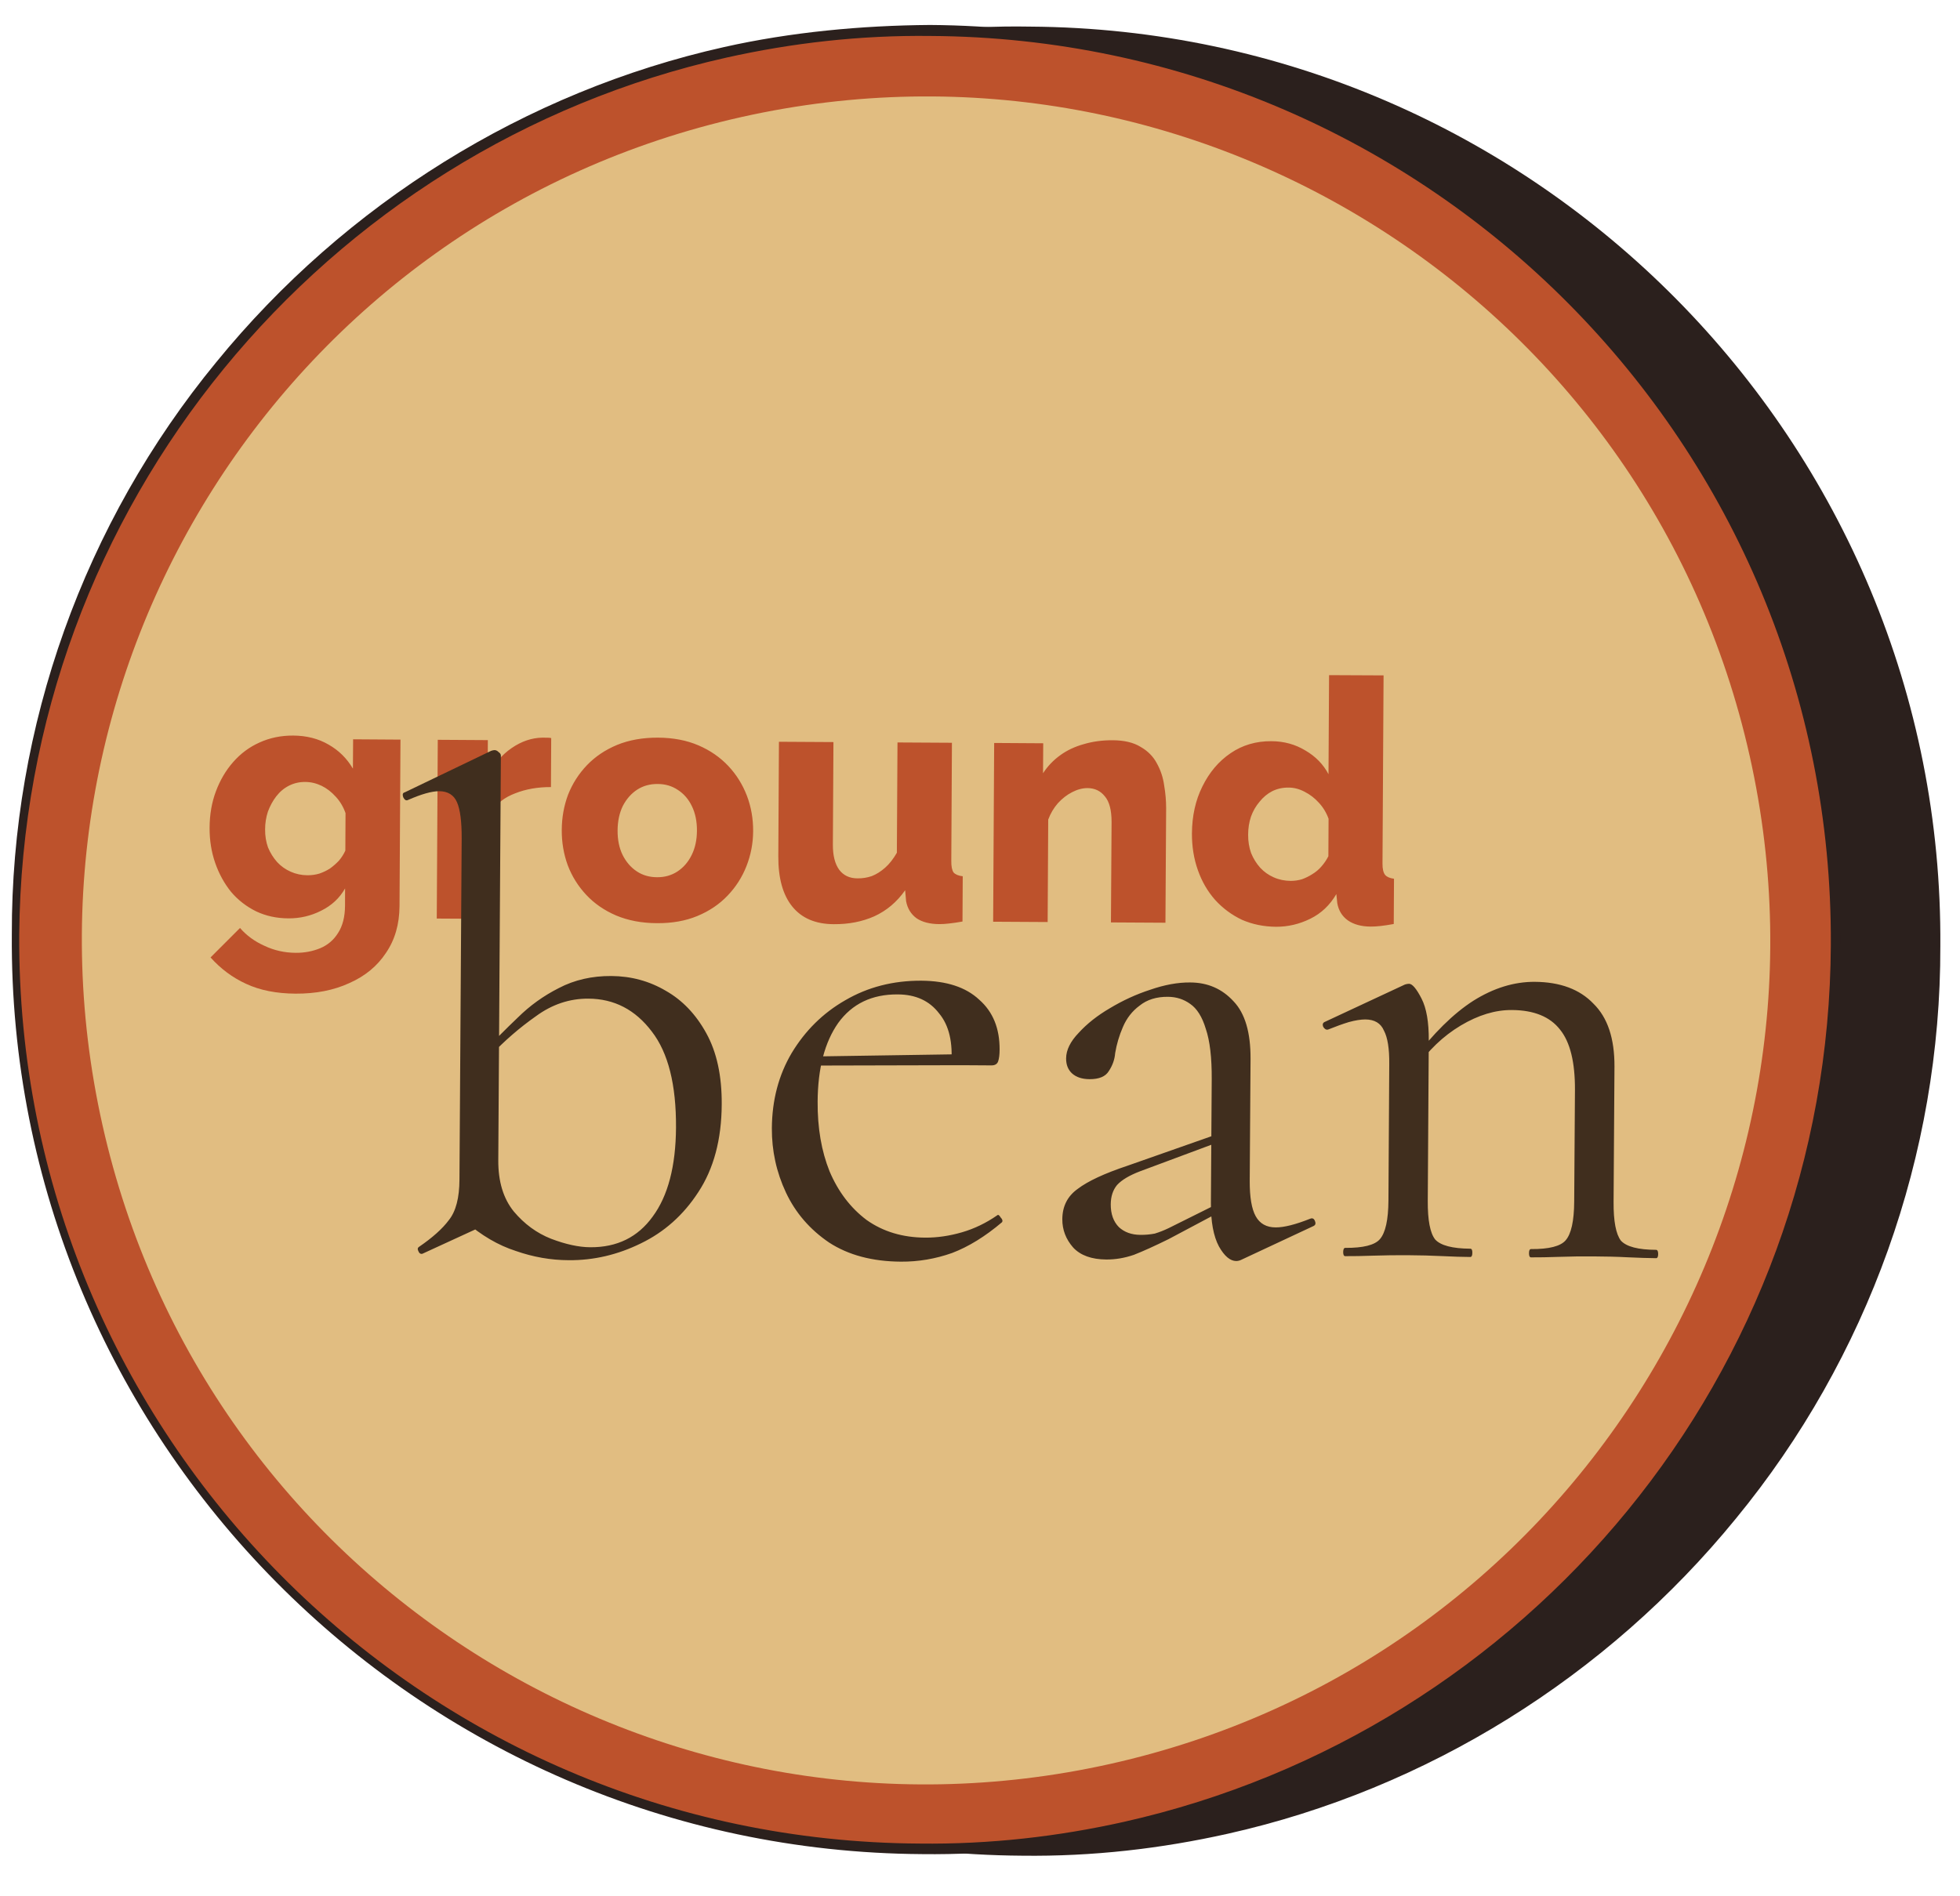
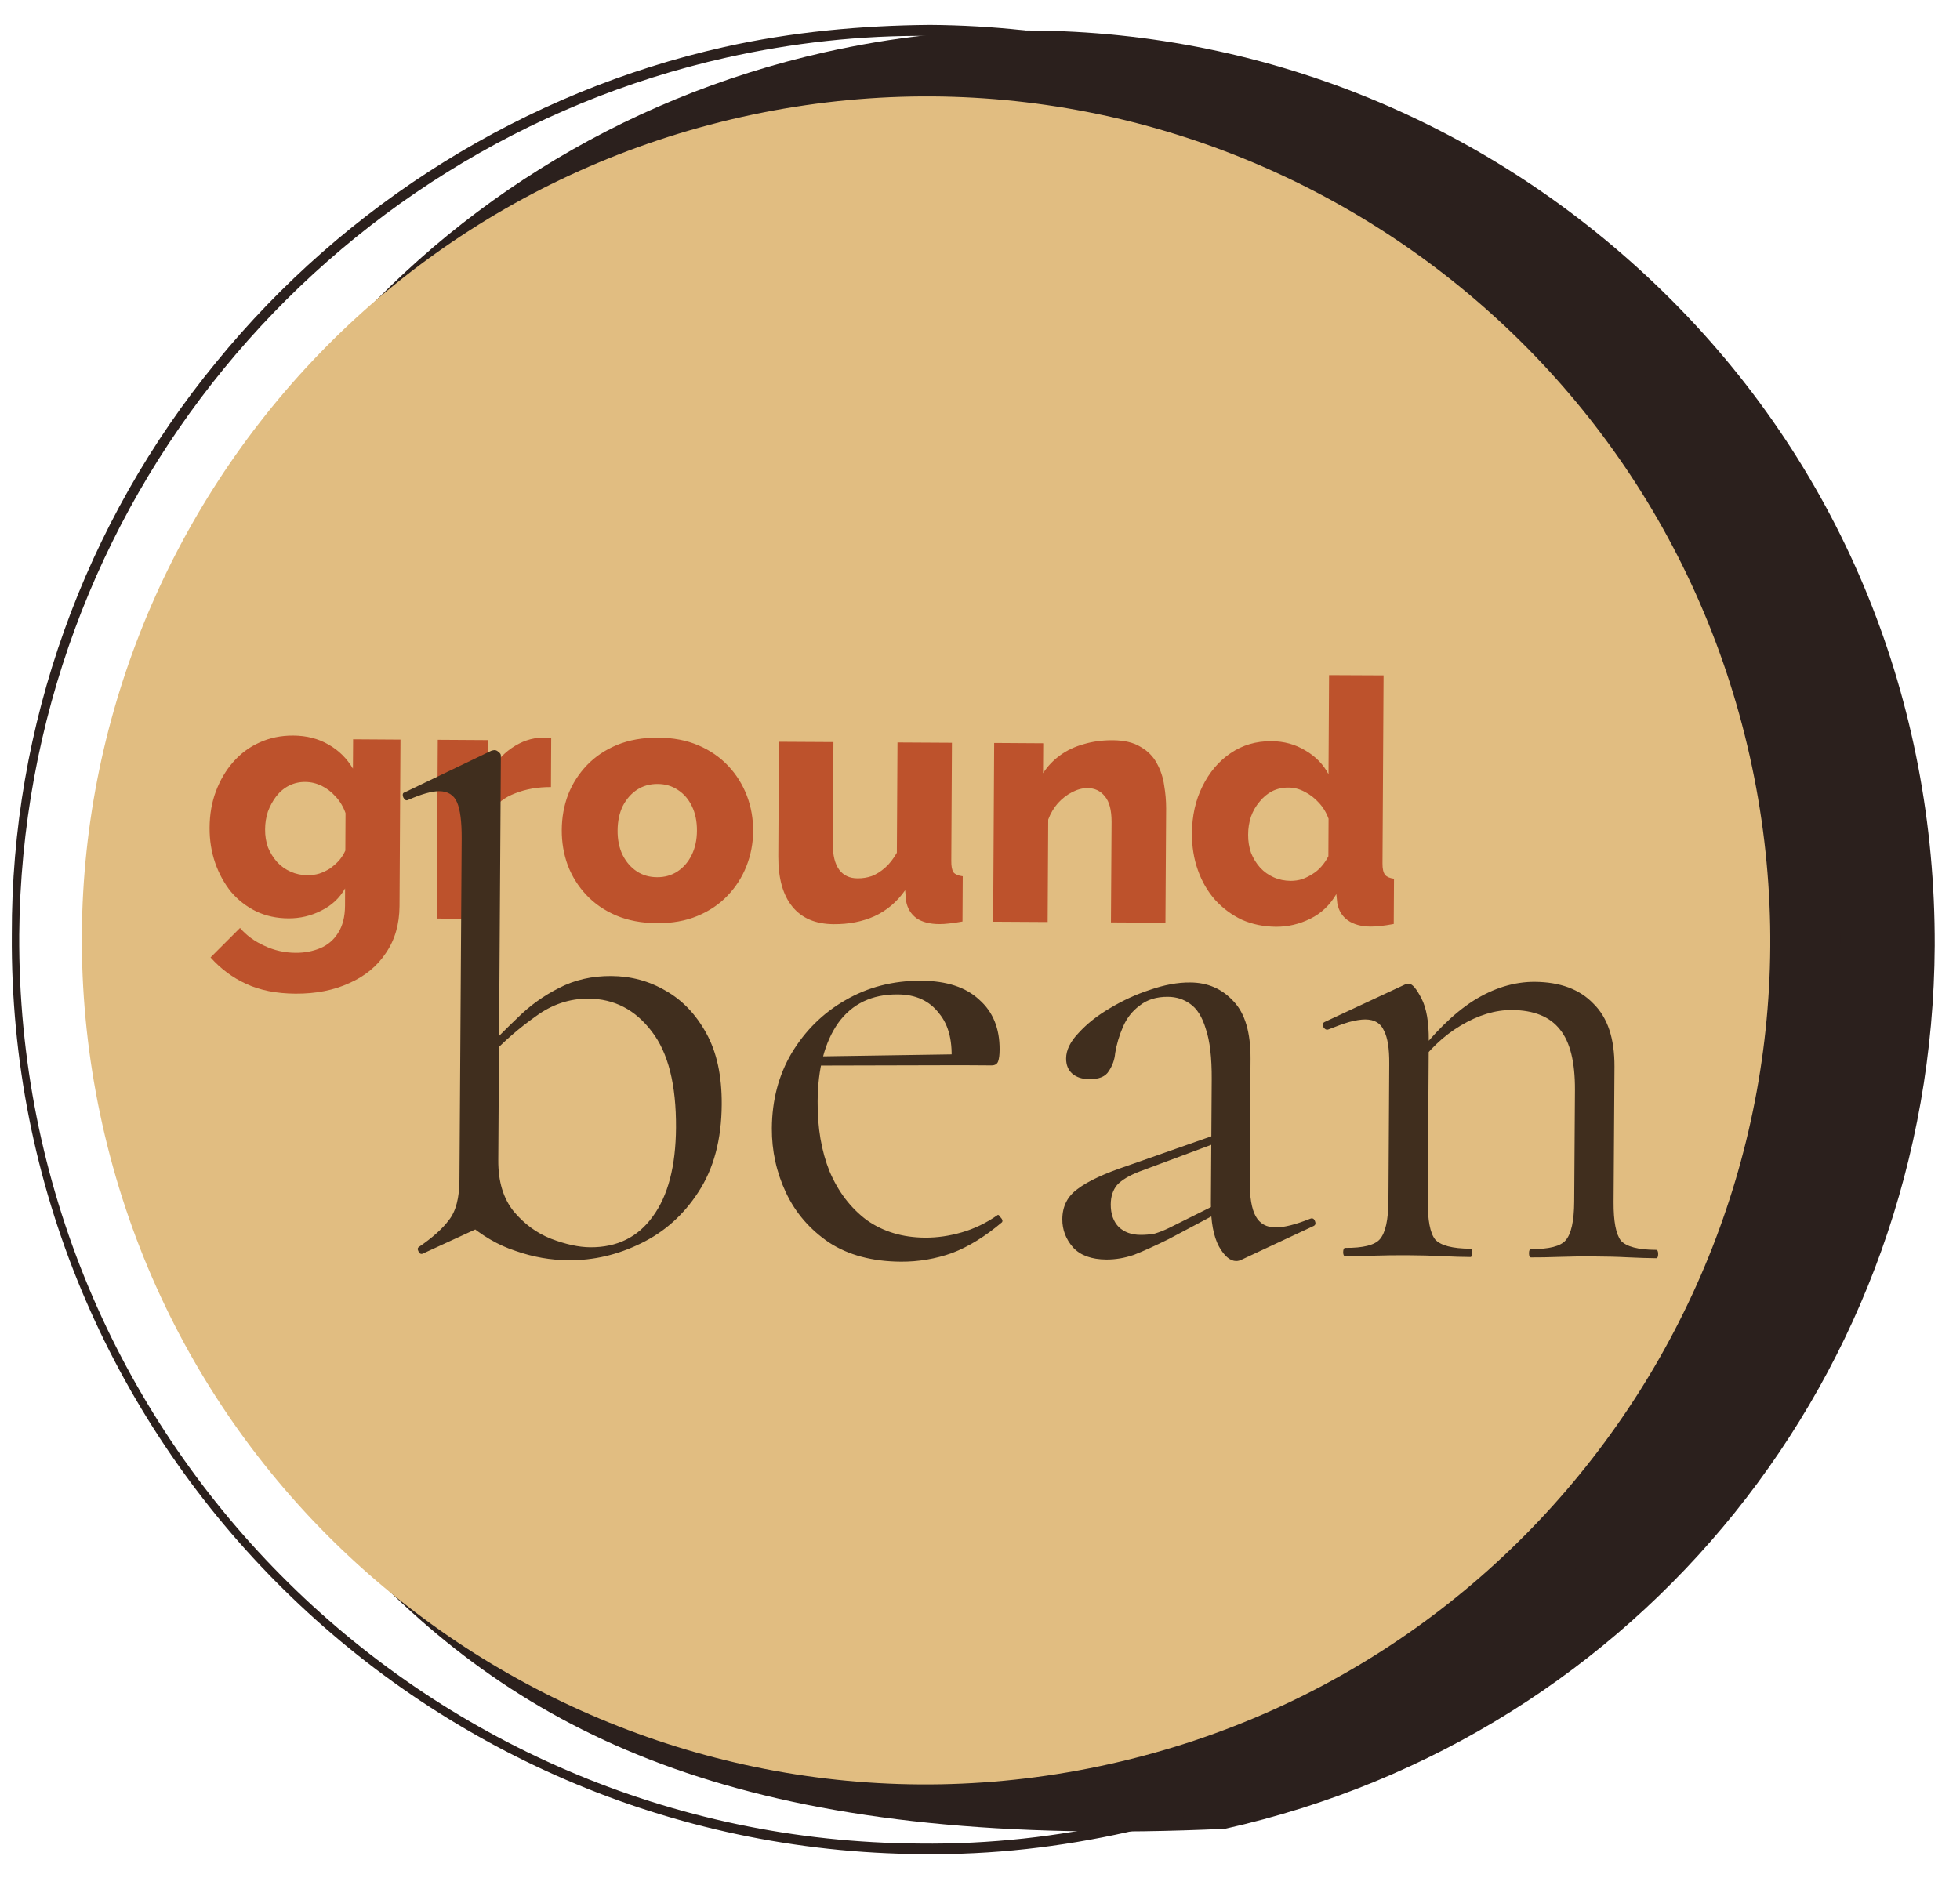
<svg xmlns="http://www.w3.org/2000/svg" width="31" height="30" viewBox="0 0 31 30" fill="none">
-   <path d="M19.376 28.932C18.319 29.169 17.236 29.295 16.15 29.275C12.317 29.256 8.7 27.728 5.986 25.003C3.271 22.279 1.817 18.658 1.829 14.797C1.865 8.037 6.484 2.296 13.053 0.825C14.111 0.588 15.194 0.463 16.28 0.483C20.113 0.501 23.729 2.03 26.444 4.754C29.159 7.479 30.612 11.099 30.6 14.961C30.565 21.721 25.945 27.461 19.376 28.932Z" fill="#2B201D" />
-   <path d="M13.071 0.909C14.101 0.678 15.183 0.553 16.297 0.566C24.199 0.609 30.58 7.043 30.537 14.945C30.508 21.733 25.724 27.394 19.35 28.821C18.32 29.052 17.238 29.177 16.124 29.164C8.222 29.121 1.841 22.686 1.884 14.784C1.941 7.99 6.724 2.33 13.071 0.909ZM13.04 0.77C9.894 1.474 7.047 3.251 5.006 5.754C2.916 8.298 1.764 11.508 1.773 14.809C1.714 22.773 8.176 29.306 16.168 29.358C17.281 29.372 18.364 29.247 19.422 29.01C22.567 28.305 25.414 26.528 27.455 24.025C29.545 21.481 30.697 18.271 30.689 14.97C30.747 7.006 24.285 0.473 16.294 0.421C15.208 0.401 14.125 0.526 13.04 0.77Z" fill="#2B201D" />
-   <path d="M17.791 28.907C16.733 29.144 15.65 29.27 14.564 29.25C6.635 29.213 0.207 22.702 0.244 14.772C0.279 8.012 4.898 2.271 11.467 0.8C12.525 0.563 13.608 0.438 14.694 0.457C18.527 0.476 22.143 2.005 24.858 4.729C27.573 7.454 29.027 11.074 29.014 14.935C28.979 21.696 24.36 27.436 17.791 28.907Z" fill="#BD522C" />
+   <path d="M19.376 28.932C12.317 29.256 8.7 27.728 5.986 25.003C3.271 22.279 1.817 18.658 1.829 14.797C1.865 8.037 6.484 2.296 13.053 0.825C14.111 0.588 15.194 0.463 16.28 0.483C20.113 0.501 23.729 2.03 26.444 4.754C29.159 7.479 30.612 11.099 30.6 14.961C30.565 21.721 25.945 27.461 19.376 28.932Z" fill="#2B201D" />
  <path d="M11.491 0.911C12.521 0.681 13.604 0.555 14.717 0.569C22.619 0.612 29 7.046 28.957 14.948C28.928 21.736 24.145 27.396 17.77 28.824C16.741 29.054 15.658 29.18 14.544 29.166C6.642 29.123 0.261 22.689 0.304 14.787C0.361 7.993 5.145 2.332 11.491 0.911ZM11.454 0.744C8.308 1.448 5.462 3.226 3.421 5.729C1.33 8.273 0.178 11.483 0.187 14.784C0.128 22.748 6.59 29.281 14.582 29.333C15.695 29.347 16.778 29.221 17.836 28.984C20.981 28.28 23.828 26.503 25.869 23.999C27.959 21.456 29.111 18.246 29.103 14.944C29.161 6.981 22.699 0.447 14.708 0.395C13.628 0.403 12.511 0.507 11.454 0.744Z" fill="#2B201D" />
  <path d="M17.564 27.905C24.759 26.294 29.285 19.155 27.674 11.961C26.063 4.766 18.924 0.24 11.73 1.851C4.535 3.462 0.009 10.6 1.62 17.795C3.231 24.989 10.37 29.516 17.564 27.905Z" fill="#E1BD81" />
  <path d="M4.562 14.529C4.375 14.528 4.205 14.491 4.051 14.418C3.897 14.342 3.764 14.239 3.654 14.109C3.547 13.976 3.463 13.823 3.403 13.65C3.343 13.477 3.314 13.292 3.315 13.095C3.316 12.886 3.349 12.694 3.415 12.519C3.481 12.343 3.571 12.189 3.687 12.057C3.806 11.921 3.945 11.818 4.104 11.747C4.266 11.673 4.444 11.636 4.637 11.637C4.849 11.638 5.036 11.686 5.197 11.78C5.358 11.871 5.486 11.998 5.582 12.16L5.585 11.696L6.334 11.701L6.319 14.335C6.317 14.622 6.246 14.869 6.104 15.076C5.967 15.284 5.774 15.443 5.525 15.553C5.28 15.666 4.997 15.722 4.673 15.72C4.372 15.718 4.112 15.667 3.893 15.565C3.678 15.467 3.491 15.327 3.33 15.147L3.796 14.681C3.899 14.8 4.028 14.894 4.182 14.963C4.336 15.036 4.501 15.073 4.677 15.074C4.817 15.075 4.946 15.05 5.065 15.001C5.184 14.951 5.278 14.871 5.347 14.76C5.419 14.649 5.456 14.505 5.457 14.329L5.458 14.055C5.371 14.209 5.245 14.326 5.079 14.408C4.917 14.49 4.745 14.53 4.562 14.529ZM4.862 13.847C4.93 13.847 4.993 13.838 5.05 13.821C5.112 13.8 5.167 13.773 5.218 13.741C5.268 13.705 5.315 13.664 5.359 13.618C5.402 13.568 5.436 13.514 5.462 13.457L5.465 12.864C5.43 12.764 5.378 12.677 5.311 12.605C5.243 12.529 5.168 12.471 5.085 12.431C5.003 12.392 4.917 12.371 4.827 12.371C4.737 12.37 4.653 12.389 4.574 12.428C4.494 12.468 4.426 12.525 4.368 12.6C4.314 12.671 4.27 12.752 4.237 12.841C4.208 12.931 4.193 13.024 4.193 13.121C4.192 13.225 4.208 13.32 4.239 13.407C4.275 13.493 4.323 13.571 4.384 13.639C4.444 13.704 4.516 13.755 4.598 13.791C4.681 13.828 4.768 13.846 4.862 13.847ZM8.714 12.452C8.505 12.451 8.317 12.484 8.148 12.551C7.978 12.615 7.856 12.711 7.78 12.84L7.77 14.537L6.908 14.532L6.924 11.704L7.716 11.709L7.713 12.28C7.811 12.09 7.937 11.941 8.092 11.835C8.247 11.728 8.409 11.673 8.578 11.67C8.618 11.671 8.646 11.671 8.664 11.671C8.686 11.671 8.704 11.673 8.718 11.677L8.714 12.452ZM10.39 14.605C10.149 14.604 9.934 14.563 9.744 14.483C9.558 14.403 9.401 14.295 9.272 14.157C9.144 14.02 9.046 13.864 8.979 13.687C8.915 13.511 8.884 13.326 8.885 13.132C8.886 12.934 8.919 12.748 8.985 12.572C9.054 12.397 9.154 12.241 9.284 12.105C9.414 11.97 9.572 11.863 9.76 11.785C9.95 11.707 10.166 11.669 10.407 11.67C10.647 11.671 10.861 11.712 11.047 11.792C11.233 11.872 11.39 11.981 11.519 12.118C11.648 12.255 11.745 12.412 11.813 12.588C11.88 12.765 11.913 12.952 11.912 13.149C11.911 13.343 11.875 13.528 11.806 13.703C11.737 13.879 11.637 14.034 11.507 14.17C11.377 14.306 11.219 14.413 11.031 14.491C10.844 14.569 10.63 14.607 10.39 14.605ZM9.768 13.137C9.767 13.284 9.793 13.414 9.847 13.525C9.903 13.637 9.978 13.723 10.071 13.785C10.164 13.847 10.272 13.878 10.394 13.878C10.512 13.879 10.619 13.849 10.712 13.789C10.81 13.725 10.886 13.637 10.94 13.526C10.995 13.415 11.022 13.288 11.023 13.144C11.024 12.997 10.998 12.867 10.944 12.756C10.891 12.644 10.816 12.558 10.72 12.496C10.627 12.434 10.521 12.403 10.402 12.403C10.28 12.402 10.172 12.432 10.079 12.492C9.985 12.553 9.909 12.639 9.851 12.75C9.797 12.861 9.769 12.99 9.768 13.137ZM12.31 13.545L12.32 11.735L13.182 11.74L13.173 13.361C13.172 13.533 13.205 13.666 13.273 13.76C13.341 13.85 13.437 13.896 13.563 13.896C13.642 13.897 13.717 13.885 13.789 13.86C13.861 13.832 13.932 13.787 14 13.727C14.069 13.666 14.13 13.587 14.185 13.491L14.195 11.746L15.056 11.751L15.046 13.62C15.045 13.706 15.057 13.767 15.082 13.803C15.111 13.835 15.159 13.855 15.227 13.863L15.223 14.579C15.144 14.593 15.074 14.604 15.013 14.61C14.956 14.617 14.903 14.62 14.857 14.62C14.706 14.619 14.586 14.588 14.496 14.527C14.407 14.461 14.352 14.371 14.331 14.256L14.316 14.084C14.186 14.27 14.023 14.407 13.829 14.496C13.638 14.581 13.424 14.623 13.187 14.621C12.9 14.62 12.681 14.527 12.532 14.343C12.382 14.159 12.308 13.893 12.31 13.545ZM18.433 14.598L17.571 14.593L17.581 13.004C17.581 12.817 17.546 12.682 17.475 12.599C17.407 12.513 17.316 12.469 17.201 12.468C17.122 12.468 17.041 12.489 16.958 12.532C16.875 12.574 16.8 12.633 16.731 12.708C16.666 12.783 16.615 12.869 16.579 12.966L16.57 14.587L15.708 14.582L15.724 11.754L16.5 11.759L16.497 12.233C16.569 12.122 16.66 12.027 16.768 11.949C16.876 11.87 17 11.812 17.14 11.773C17.281 11.731 17.433 11.71 17.599 11.711C17.782 11.712 17.929 11.747 18.04 11.816C18.154 11.881 18.24 11.968 18.297 12.076C18.357 12.184 18.396 12.301 18.413 12.427C18.434 12.549 18.444 12.669 18.444 12.788L18.433 14.598ZM18.852 13.184C18.854 12.907 18.909 12.659 19.018 12.441C19.127 12.219 19.275 12.044 19.463 11.916C19.65 11.788 19.866 11.724 20.11 11.726C20.308 11.727 20.487 11.776 20.648 11.874C20.809 11.968 20.93 12.093 21.012 12.248L21.021 10.681L21.883 10.685L21.866 13.659C21.865 13.745 21.879 13.806 21.908 13.842C21.936 13.874 21.983 13.894 22.048 13.902L22.044 14.618C21.892 14.646 21.77 14.66 21.677 14.659C21.53 14.658 21.41 14.625 21.317 14.56C21.227 14.495 21.172 14.405 21.151 14.29L21.136 14.145C21.034 14.32 20.897 14.45 20.724 14.535C20.552 14.62 20.37 14.663 20.18 14.662C19.986 14.66 19.806 14.623 19.642 14.551C19.48 14.474 19.339 14.369 19.218 14.236C19.1 14.102 19.009 13.946 18.946 13.766C18.882 13.586 18.851 13.392 18.852 13.184ZM21.01 13.546L21.013 12.953C20.978 12.856 20.927 12.772 20.859 12.699C20.794 12.627 20.719 12.569 20.634 12.526C20.551 12.482 20.467 12.46 20.381 12.46C20.287 12.459 20.201 12.478 20.122 12.517C20.046 12.556 19.979 12.612 19.922 12.683C19.864 12.751 19.818 12.83 19.786 12.919C19.756 13.009 19.741 13.104 19.741 13.205C19.74 13.309 19.756 13.406 19.788 13.496C19.823 13.582 19.871 13.66 19.932 13.728C19.992 13.793 20.064 13.844 20.146 13.88C20.229 13.917 20.318 13.935 20.415 13.936C20.476 13.936 20.536 13.927 20.593 13.91C20.651 13.889 20.705 13.862 20.755 13.83C20.809 13.798 20.858 13.757 20.901 13.707C20.945 13.657 20.981 13.603 21.01 13.546Z" fill="#BD522C" />
  <path d="M8.996 19.937C8.712 19.936 8.432 19.887 8.156 19.79C7.88 19.701 7.615 19.546 7.362 19.326L7.881 18.357C7.879 18.692 7.961 18.962 8.127 19.167C8.294 19.365 8.489 19.508 8.714 19.597C8.947 19.686 9.154 19.731 9.336 19.732C9.759 19.735 10.088 19.573 10.323 19.247C10.565 18.92 10.688 18.451 10.692 17.84C10.696 17.162 10.569 16.655 10.309 16.319C10.049 15.975 9.715 15.801 9.307 15.799C9.008 15.797 8.731 15.89 8.475 16.078C8.219 16.258 7.981 16.464 7.761 16.696L7.674 16.619C7.828 16.452 8 16.279 8.19 16.098C8.381 15.909 8.597 15.754 8.838 15.632C9.086 15.502 9.364 15.439 9.669 15.441C9.983 15.443 10.27 15.521 10.531 15.675C10.792 15.823 11.006 16.046 11.171 16.346C11.337 16.646 11.418 17.021 11.415 17.473C11.412 18.026 11.289 18.488 11.046 18.858C10.811 19.221 10.507 19.492 10.134 19.672C9.769 19.851 9.39 19.94 8.996 19.937ZM6.681 19.835C6.652 19.842 6.63 19.828 6.616 19.791C6.601 19.762 6.605 19.74 6.627 19.726C6.839 19.581 6.997 19.44 7.099 19.303C7.21 19.165 7.266 18.951 7.267 18.659L7.302 13.262C7.303 13 7.279 12.811 7.229 12.694C7.179 12.577 7.084 12.518 6.946 12.517C6.829 12.517 6.665 12.563 6.453 12.656C6.424 12.671 6.399 12.656 6.377 12.612C6.363 12.568 6.37 12.543 6.4 12.536L7.769 11.878C7.791 11.871 7.809 11.867 7.824 11.867C7.846 11.868 7.868 11.879 7.889 11.901C7.911 11.915 7.922 11.934 7.922 11.955L7.875 19.286L6.681 19.835ZM14.248 19.96C13.797 19.957 13.419 19.856 13.114 19.658C12.81 19.452 12.582 19.188 12.431 18.867C12.28 18.545 12.206 18.206 12.208 17.849C12.211 17.405 12.315 17.009 12.521 16.66C12.735 16.305 13.017 16.026 13.368 15.825C13.726 15.616 14.127 15.513 14.572 15.515C14.972 15.518 15.277 15.618 15.488 15.816C15.705 16.007 15.812 16.27 15.81 16.605C15.81 16.685 15.802 16.747 15.787 16.791C15.772 16.834 15.736 16.856 15.678 16.855L15.044 16.851C15.075 16.495 15.011 16.221 14.852 16.031C14.701 15.833 14.483 15.733 14.199 15.732C13.791 15.729 13.477 15.88 13.257 16.184C13.043 16.489 12.935 16.904 12.932 17.428C12.929 17.843 12.992 18.211 13.121 18.532C13.258 18.854 13.453 19.11 13.707 19.301C13.967 19.485 14.276 19.578 14.633 19.58C14.823 19.581 15.016 19.553 15.213 19.496C15.41 19.439 15.596 19.349 15.772 19.227C15.786 19.212 15.805 19.223 15.826 19.26C15.855 19.289 15.862 19.315 15.848 19.336C15.584 19.56 15.321 19.723 15.058 19.823C14.795 19.916 14.525 19.962 14.248 19.96ZM12.739 16.858L12.729 16.716L15.22 16.678L15.219 16.852L12.739 16.858ZM19.638 19.928C19.609 19.943 19.58 19.95 19.551 19.95C19.456 19.949 19.365 19.872 19.279 19.719C19.193 19.558 19.15 19.328 19.152 19.03L19.165 17.074C19.167 16.732 19.136 16.466 19.071 16.276C19.014 16.086 18.931 15.955 18.823 15.881C18.721 15.808 18.605 15.771 18.474 15.77C18.292 15.768 18.142 15.815 18.025 15.909C17.908 15.995 17.82 16.108 17.761 16.246C17.701 16.384 17.661 16.522 17.638 16.66C17.63 16.762 17.596 16.857 17.538 16.944C17.486 17.031 17.384 17.074 17.231 17.073C17.114 17.072 17.024 17.042 16.958 16.984C16.893 16.925 16.861 16.845 16.862 16.743C16.863 16.612 16.929 16.477 17.061 16.34C17.193 16.195 17.358 16.065 17.555 15.95C17.76 15.827 17.971 15.73 18.19 15.659C18.417 15.58 18.628 15.541 18.825 15.543C19.102 15.544 19.33 15.644 19.511 15.842C19.692 16.032 19.781 16.335 19.779 16.75L19.766 18.684C19.765 18.939 19.796 19.125 19.861 19.242C19.926 19.359 20.031 19.418 20.177 19.418C20.308 19.419 20.49 19.373 20.724 19.28C20.76 19.266 20.786 19.28 20.8 19.324C20.814 19.361 20.803 19.386 20.767 19.4L19.638 19.928ZM17.497 19.926C17.264 19.924 17.09 19.861 16.974 19.737C16.858 19.605 16.801 19.455 16.802 19.288C16.803 19.084 16.884 18.924 17.045 18.809C17.206 18.686 17.469 18.564 17.834 18.442L19.268 17.938L19.3 18.058L18.03 18.531C17.862 18.595 17.742 18.667 17.668 18.747C17.602 18.827 17.569 18.928 17.568 19.052C17.567 19.205 17.61 19.326 17.697 19.414C17.784 19.494 17.896 19.535 18.035 19.536C18.115 19.537 18.191 19.53 18.264 19.516C18.337 19.494 18.41 19.465 18.483 19.43L19.415 18.966L19.436 19.097L18.482 19.604C18.263 19.712 18.08 19.795 17.934 19.852C17.788 19.902 17.643 19.927 17.497 19.926ZM24.215 19.892C24.194 19.892 24.183 19.87 24.183 19.826C24.183 19.782 24.194 19.761 24.216 19.761C24.5 19.763 24.683 19.716 24.763 19.622C24.851 19.521 24.896 19.317 24.898 19.011L24.91 17.242C24.912 16.805 24.834 16.487 24.675 16.29C24.516 16.085 24.262 15.981 23.912 15.979C23.65 15.977 23.38 16.059 23.102 16.225C22.825 16.391 22.587 16.619 22.388 16.909L22.345 16.777C22.668 16.35 22.987 16.035 23.302 15.833C23.623 15.631 23.948 15.531 24.276 15.533C24.676 15.536 24.985 15.651 25.202 15.878C25.427 16.098 25.537 16.43 25.535 16.874L25.521 19.015C25.519 19.321 25.558 19.525 25.637 19.628C25.724 19.723 25.91 19.772 26.194 19.773C26.215 19.774 26.226 19.796 26.226 19.839C26.226 19.883 26.215 19.905 26.193 19.905C26.069 19.904 25.92 19.899 25.745 19.891C25.577 19.882 25.399 19.878 25.21 19.877C25.02 19.875 24.838 19.878 24.663 19.884C24.488 19.89 24.339 19.893 24.215 19.892ZM21.277 19.873C21.255 19.873 21.244 19.851 21.244 19.808C21.245 19.764 21.256 19.742 21.277 19.742C21.561 19.744 21.744 19.698 21.825 19.604C21.913 19.502 21.958 19.299 21.96 18.993L21.973 16.83C21.975 16.589 21.947 16.414 21.889 16.305C21.839 16.188 21.741 16.129 21.595 16.128C21.523 16.128 21.435 16.142 21.333 16.17C21.238 16.199 21.129 16.238 21.005 16.288C20.975 16.295 20.95 16.281 20.928 16.244C20.914 16.208 20.921 16.182 20.951 16.168L22.222 15.575C22.244 15.568 22.265 15.564 22.287 15.564C22.338 15.565 22.403 15.642 22.482 15.795C22.562 15.949 22.6 16.171 22.598 16.462L22.582 18.997C22.58 19.303 22.619 19.507 22.699 19.609C22.785 19.704 22.971 19.753 23.255 19.755C23.277 19.755 23.288 19.777 23.287 19.821C23.287 19.864 23.276 19.886 23.254 19.886C23.13 19.885 22.981 19.881 22.806 19.872C22.639 19.864 22.46 19.859 22.271 19.858C22.082 19.857 21.899 19.859 21.725 19.865C21.55 19.871 21.401 19.874 21.277 19.873Z" fill="#402E1E" />
</svg>